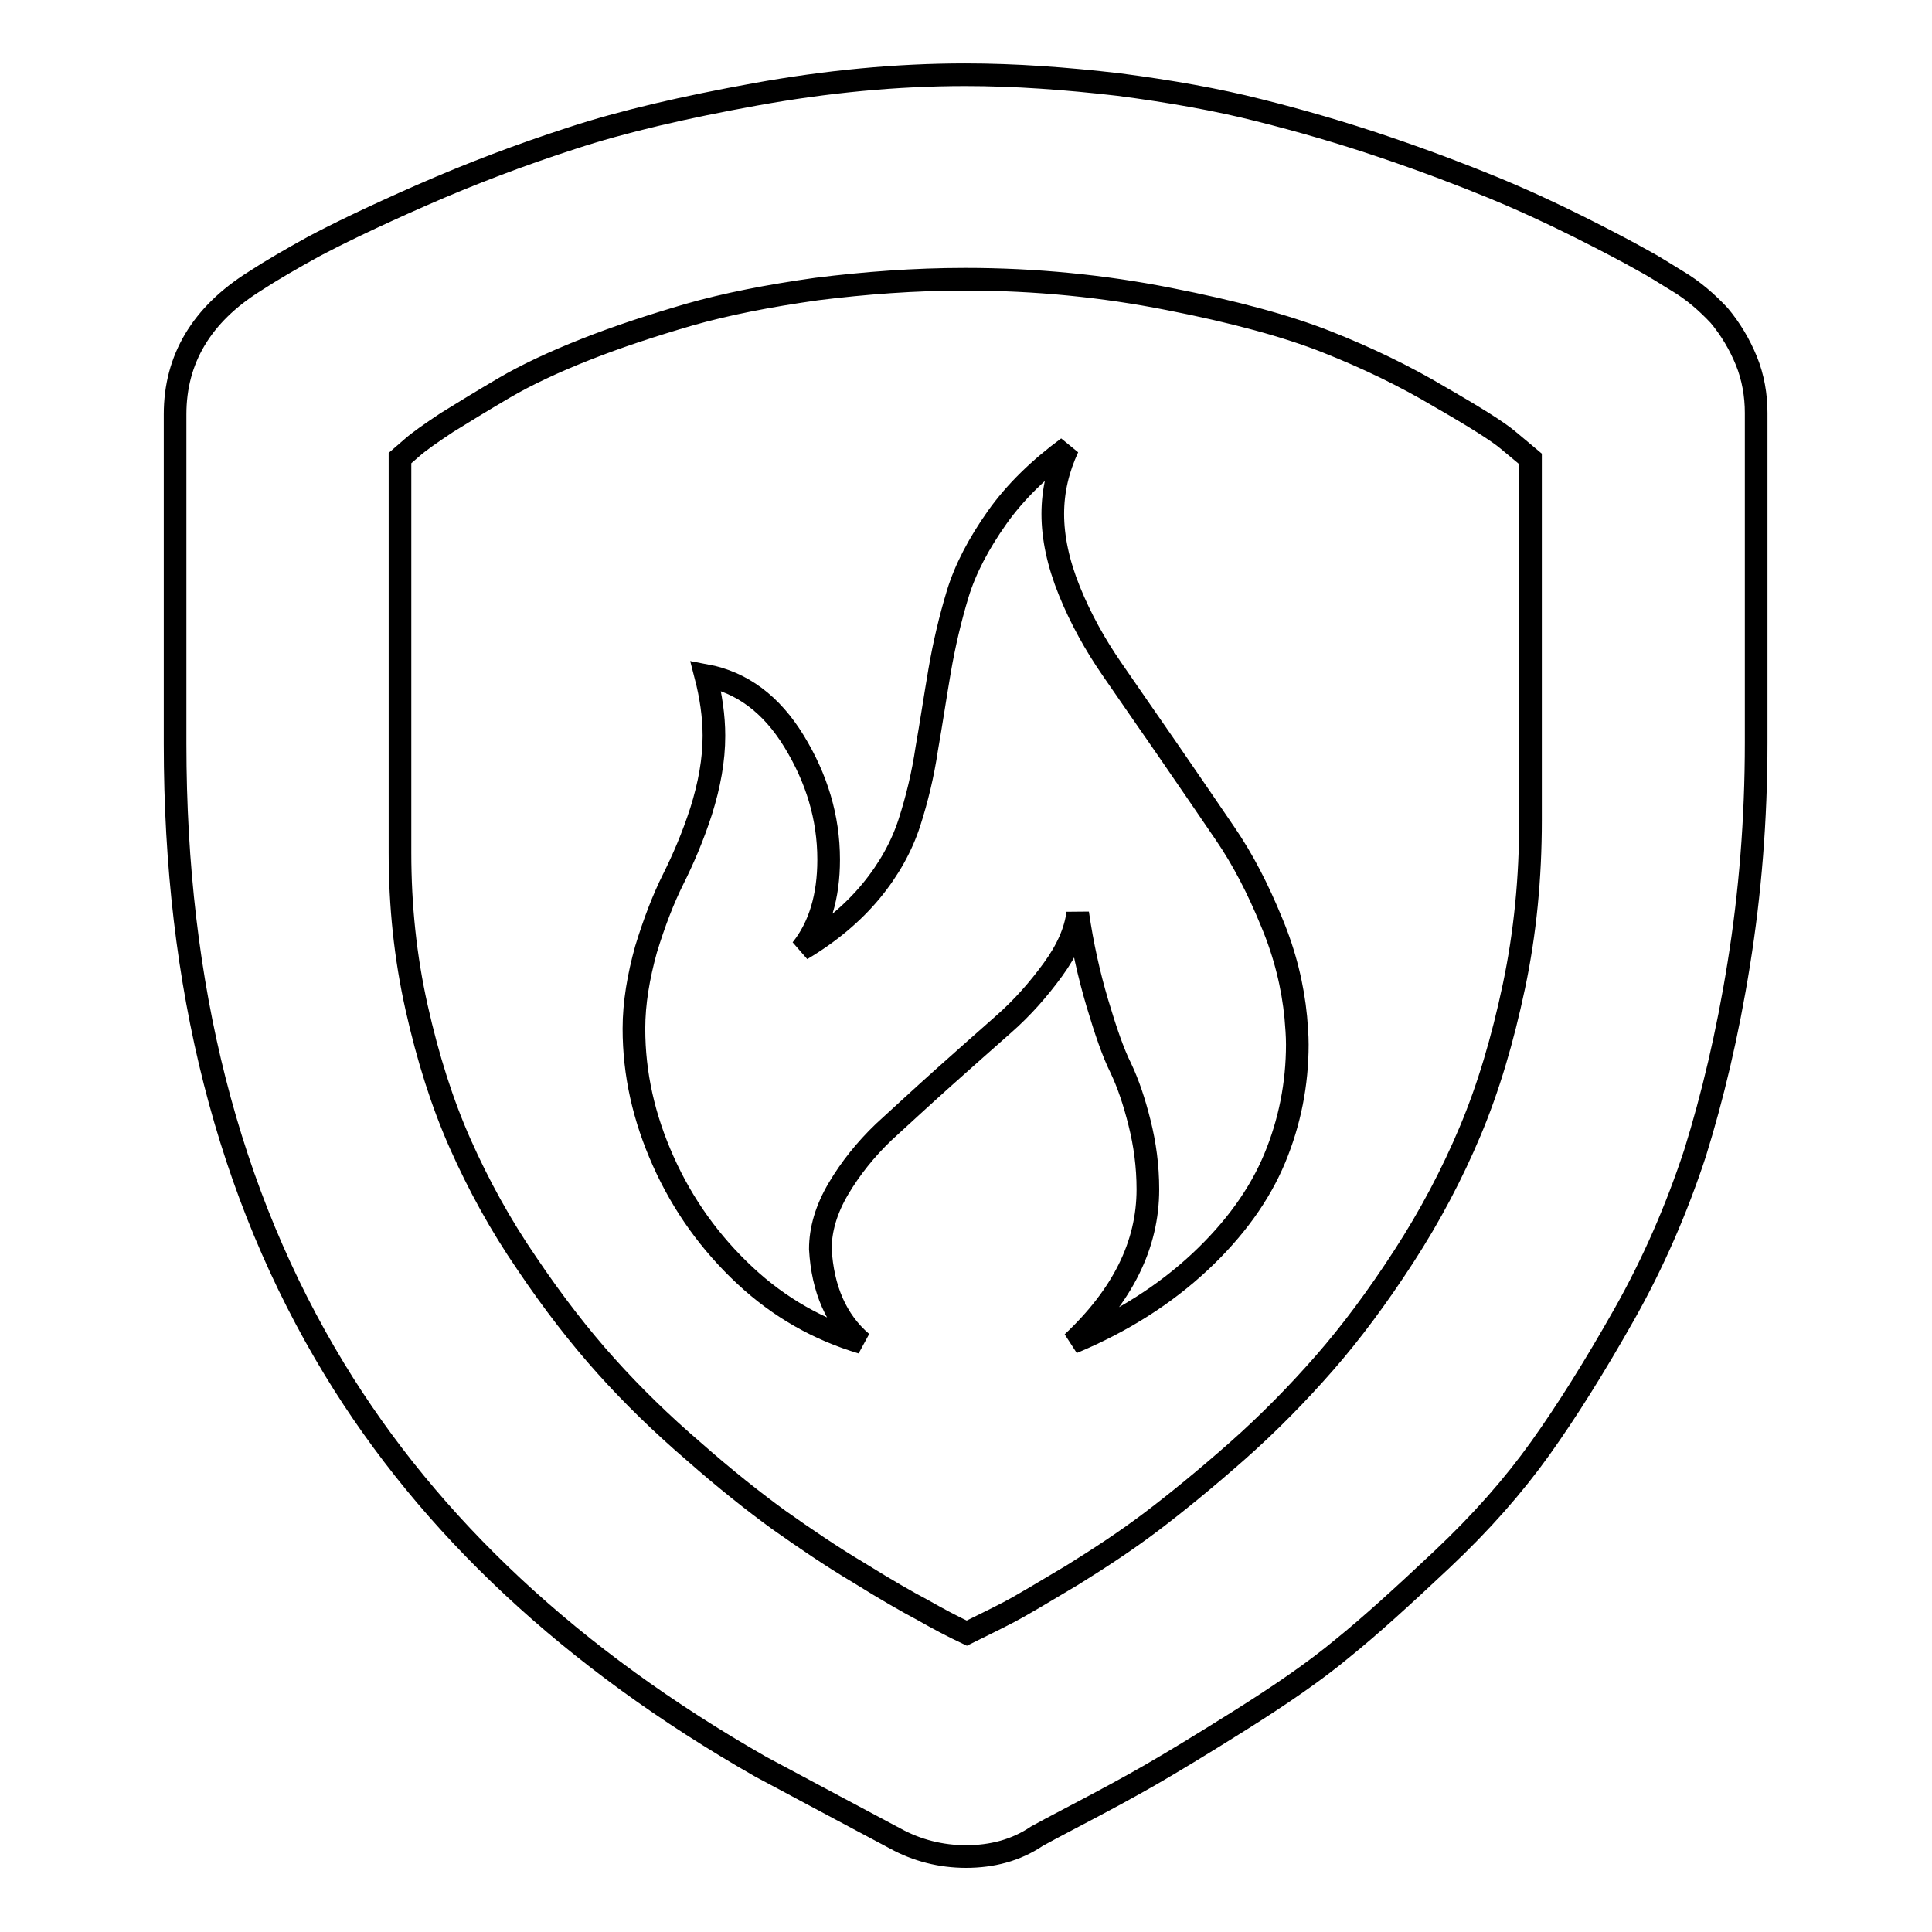
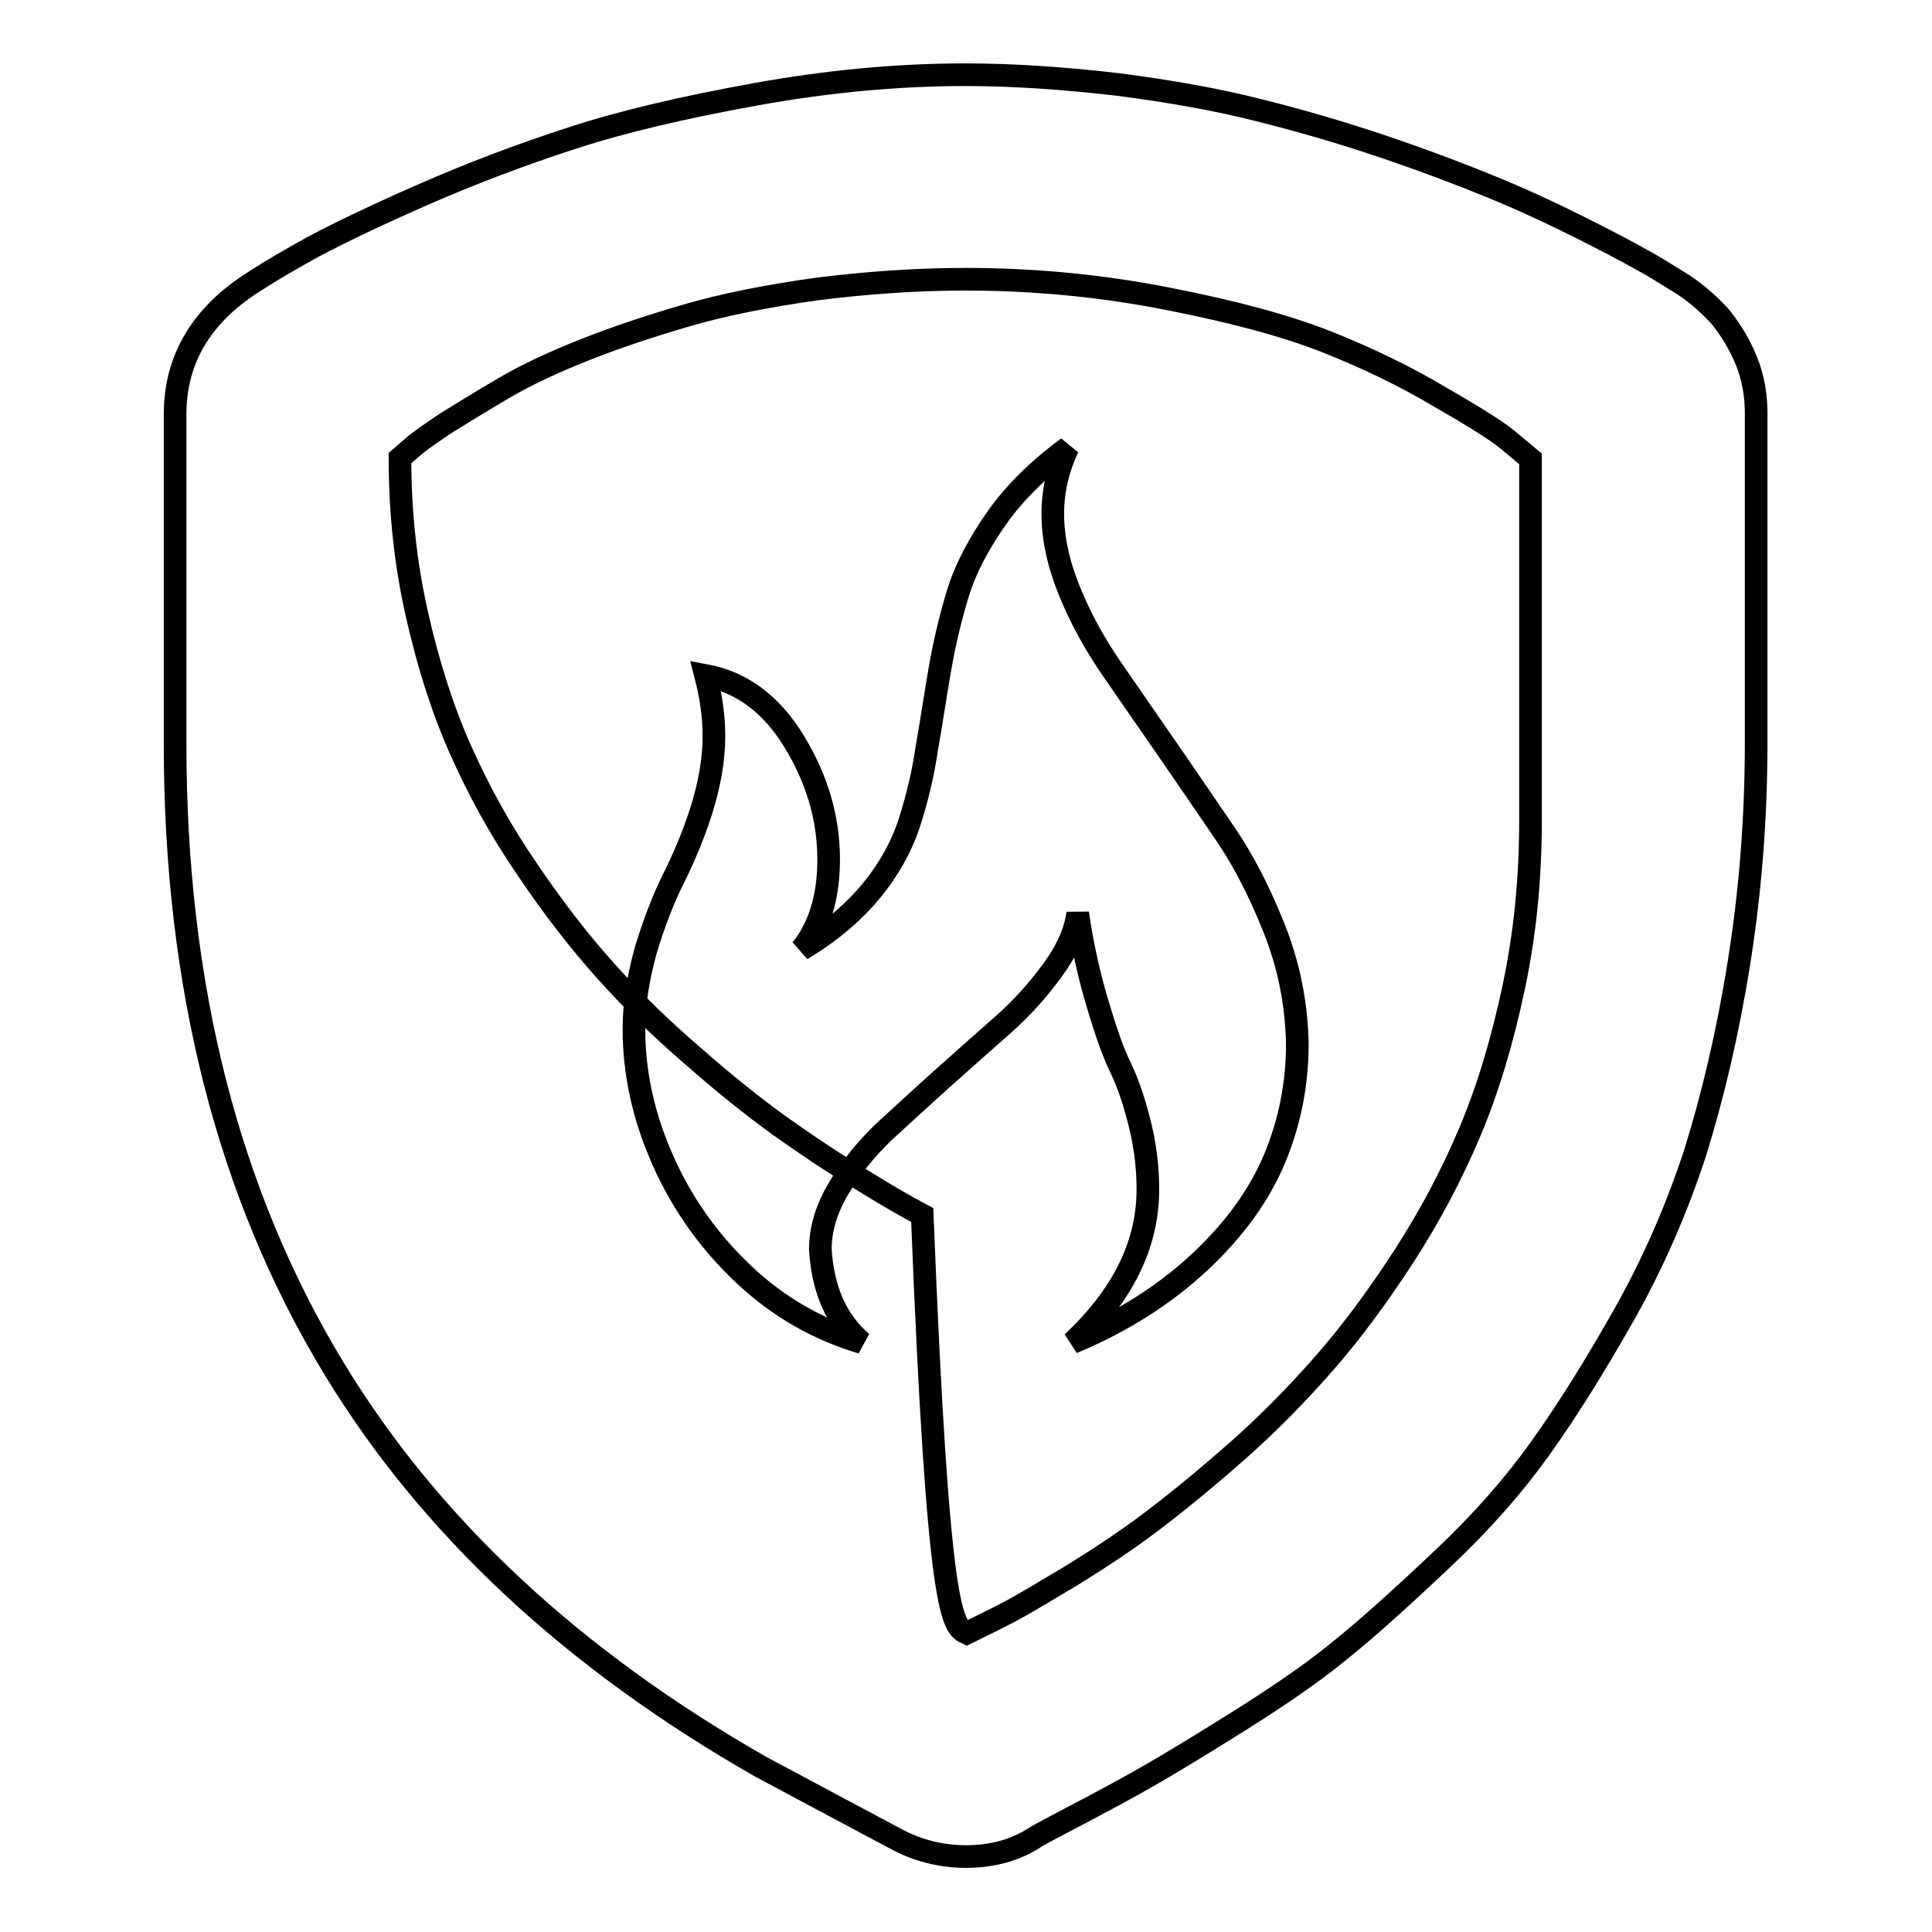
<svg xmlns="http://www.w3.org/2000/svg" version="1.1" x="0px" y="0px" viewBox="0 0 256 256" enable-background="new 0 0 256 256" xml:space="preserve">
  <g>
    <g>
      <g>
-         <path stroke-width="3" fill-opacity="0" stroke="#000000" d="M128,246c-3.3,0-6.5-0.8-9.4-2.4c-11.3-6-17.2-9.2-17.8-9.5c-24.9-14.2-43.8-31.8-56.5-52.7c-14.1-23.2-21.1-50.8-21.1-82.8V54.9c0-7.3,3.5-13.2,10.5-17.6c2.3-1.5,4.9-3,7.8-4.6c3-1.6,7.7-3.9,14.3-6.8c6.6-2.9,13.2-5.4,20-7.6c6.7-2.2,14.9-4.1,24.3-5.8c9.4-1.7,18.7-2.6,27.8-2.6c6.6,0,13.4,0.5,20.3,1.3c6.9,0.9,13.1,2,18.6,3.4c5.6,1.4,11.1,3,16.7,4.9c5.6,1.9,10.3,3.7,14.2,5.3c3.9,1.6,7.8,3.4,11.6,5.3c3.8,1.9,6.6,3.4,8.2,4.3c1.7,0.9,3.2,1.9,4.7,2.8c2.2,1.3,4,2.9,5.6,4.6c1.5,1.8,2.7,3.8,3.6,6c0.9,2.2,1.3,4.6,1.3,6.9v43.7c0,10.2-0.8,20-2.3,29.3c-1.5,9.4-3.5,17.7-5.8,25.1c-2.4,7.3-5.5,14.5-9.4,21.4c-3.9,6.9-7.6,12.8-11.1,17.7c-3.5,4.9-7.8,9.8-13,14.7c-5.2,4.9-9.6,8.9-13.2,11.8c-3.6,3-8.1,6.1-13.5,9.5c-5.4,3.4-9.4,5.8-12,7.3c-2.6,1.5-6.1,3.4-10.5,5.7c-2.1,1.1-3.6,1.9-4.5,2.4C134.6,245.2,131.4,246,128,246z M128.1,216.4c1.8-0.9,3.7-1.8,5.6-2.8c1.9-1,4.7-2.7,8.4-4.9c3.7-2.3,7.2-4.6,10.5-7.1c3.3-2.5,7.1-5.6,11.3-9.3s8.1-7.7,11.6-11.7c3.5-4,7-8.7,10.5-14.1c3.5-5.4,6.4-10.9,8.8-16.6c2.4-5.7,4.3-12.1,5.8-19.2c1.5-7.1,2.2-14.4,2.2-22V60.8c-0.7-0.6-1.7-1.4-3-2.5c-1.3-1.1-4.3-3-9-5.7c-4.7-2.8-9.7-5.2-15-7.3c-5.3-2.1-12.3-4-21-5.7c-8.6-1.7-17.6-2.6-26.9-2.6c-6.7,0-13.3,0.5-19.7,1.3c-6.4,0.9-12,2-16.9,3.4c-4.8,1.4-9.4,2.9-13.7,4.6c-4.3,1.7-7.9,3.4-10.8,5.1s-5.5,3.3-7.6,4.6c-2.1,1.4-3.7,2.5-4.7,3.4l-1.5,1.3v52.3c0,7,0.7,13.8,2.2,20.5c1.5,6.7,3.4,12.7,5.8,18.1c2.4,5.4,5.3,10.7,8.8,15.8c3.5,5.2,7,9.7,10.5,13.6c3.5,3.9,7.4,7.7,11.6,11.3c4.2,3.7,8,6.7,11.3,9.1c3.4,2.4,6.9,4.8,10.6,7c3.7,2.3,6.5,3.9,8.4,4.9C124.3,214.5,126.2,215.5,128.1,216.4z M114.2,177.9c-5.7-1.7-10.9-4.6-15.5-8.9c-4.6-4.3-8.2-9.3-10.8-15.1c-2.6-5.8-3.9-11.6-3.9-17.6c0-3.4,0.6-6.9,1.6-10.5c1.1-3.6,2.3-6.7,3.6-9.3c1.3-2.6,2.6-5.6,3.7-9c1.1-3.5,1.7-6.8,1.7-10c0-2.6-0.4-5.3-1.1-8c4.8,0.9,8.7,3.8,11.7,8.7c3,4.9,4.6,10.1,4.6,15.7c0,4.9-1.2,8.9-3.6,11.9c3.7-2.2,6.8-4.8,9.2-7.7s4.1-6,5.1-9.1c1-3.1,1.8-6.4,2.3-9.8c0.6-3.4,1.1-6.8,1.7-10.3c0.6-3.5,1.4-6.9,2.4-10.2c1-3.3,2.8-6.7,5.2-10.1c2.4-3.4,5.6-6.5,9.4-9.3c-1.3,2.8-2,5.7-2,8.8c0,3.1,0.7,6.5,2.2,10.2c1.5,3.7,3.4,7.1,5.6,10.3c2.2,3.2,4.7,6.8,7.4,10.7c2.7,3.9,5.2,7.6,7.6,11.1c2.4,3.5,4.4,7.4,6.2,11.8c1.8,4.3,2.8,8.5,3.2,12.6c0.1,1.2,0.2,2.4,0.2,3.6c0,5.2-1,10.3-3,15.1c-2,4.8-5.3,9.4-9.9,13.7c-4.6,4.3-10.2,7.9-16.9,10.7c6.6-6.2,10-12.9,10-20.3c0-3.1-0.4-6-1.1-8.8c-0.7-2.8-1.5-5.2-2.5-7.3c-1-2-2-4.9-3.1-8.6c-1.1-3.7-2-7.7-2.6-11.9c-0.3,2.4-1.4,4.9-3.3,7.5c-1.9,2.6-4,5-6.5,7.2c-2.5,2.2-5.2,4.6-8,7.1c-2.9,2.6-5.5,5-7.9,7.2c-2.4,2.3-4.4,4.8-6,7.5c-1.6,2.7-2.4,5.4-2.4,8C109,170.8,110.8,175,114.2,177.9z" />
+         <path stroke-width="3" fill-opacity="0" stroke="#000000" d="M128,246c-3.3,0-6.5-0.8-9.4-2.4c-11.3-6-17.2-9.2-17.8-9.5c-24.9-14.2-43.8-31.8-56.5-52.7c-14.1-23.2-21.1-50.8-21.1-82.8V54.9c0-7.3,3.5-13.2,10.5-17.6c2.3-1.5,4.9-3,7.8-4.6c3-1.6,7.7-3.9,14.3-6.8c6.6-2.9,13.2-5.4,20-7.6c6.7-2.2,14.9-4.1,24.3-5.8c9.4-1.7,18.7-2.6,27.8-2.6c6.6,0,13.4,0.5,20.3,1.3c6.9,0.9,13.1,2,18.6,3.4c5.6,1.4,11.1,3,16.7,4.9c5.6,1.9,10.3,3.7,14.2,5.3c3.9,1.6,7.8,3.4,11.6,5.3c3.8,1.9,6.6,3.4,8.2,4.3c1.7,0.9,3.2,1.9,4.7,2.8c2.2,1.3,4,2.9,5.6,4.6c1.5,1.8,2.7,3.8,3.6,6c0.9,2.2,1.3,4.6,1.3,6.9v43.7c0,10.2-0.8,20-2.3,29.3c-1.5,9.4-3.5,17.7-5.8,25.1c-2.4,7.3-5.5,14.5-9.4,21.4c-3.9,6.9-7.6,12.8-11.1,17.7c-3.5,4.9-7.8,9.8-13,14.7c-5.2,4.9-9.6,8.9-13.2,11.8c-3.6,3-8.1,6.1-13.5,9.5c-5.4,3.4-9.4,5.8-12,7.3c-2.6,1.5-6.1,3.4-10.5,5.7c-2.1,1.1-3.6,1.9-4.5,2.4C134.6,245.2,131.4,246,128,246z M128.1,216.4c1.8-0.9,3.7-1.8,5.6-2.8c1.9-1,4.7-2.7,8.4-4.9c3.7-2.3,7.2-4.6,10.5-7.1c3.3-2.5,7.1-5.6,11.3-9.3s8.1-7.7,11.6-11.7c3.5-4,7-8.7,10.5-14.1c3.5-5.4,6.4-10.9,8.8-16.6c2.4-5.7,4.3-12.1,5.8-19.2c1.5-7.1,2.2-14.4,2.2-22V60.8c-0.7-0.6-1.7-1.4-3-2.5c-1.3-1.1-4.3-3-9-5.7c-4.7-2.8-9.7-5.2-15-7.3c-5.3-2.1-12.3-4-21-5.7c-8.6-1.7-17.6-2.6-26.9-2.6c-6.7,0-13.3,0.5-19.7,1.3c-6.4,0.9-12,2-16.9,3.4c-4.8,1.4-9.4,2.9-13.7,4.6c-4.3,1.7-7.9,3.4-10.8,5.1s-5.5,3.3-7.6,4.6c-2.1,1.4-3.7,2.5-4.7,3.4l-1.5,1.3c0,7,0.7,13.8,2.2,20.5c1.5,6.7,3.4,12.7,5.8,18.1c2.4,5.4,5.3,10.7,8.8,15.8c3.5,5.2,7,9.7,10.5,13.6c3.5,3.9,7.4,7.7,11.6,11.3c4.2,3.7,8,6.7,11.3,9.1c3.4,2.4,6.9,4.8,10.6,7c3.7,2.3,6.5,3.9,8.4,4.9C124.3,214.5,126.2,215.5,128.1,216.4z M114.2,177.9c-5.7-1.7-10.9-4.6-15.5-8.9c-4.6-4.3-8.2-9.3-10.8-15.1c-2.6-5.8-3.9-11.6-3.9-17.6c0-3.4,0.6-6.9,1.6-10.5c1.1-3.6,2.3-6.7,3.6-9.3c1.3-2.6,2.6-5.6,3.7-9c1.1-3.5,1.7-6.8,1.7-10c0-2.6-0.4-5.3-1.1-8c4.8,0.9,8.7,3.8,11.7,8.7c3,4.9,4.6,10.1,4.6,15.7c0,4.9-1.2,8.9-3.6,11.9c3.7-2.2,6.8-4.8,9.2-7.7s4.1-6,5.1-9.1c1-3.1,1.8-6.4,2.3-9.8c0.6-3.4,1.1-6.8,1.7-10.3c0.6-3.5,1.4-6.9,2.4-10.2c1-3.3,2.8-6.7,5.2-10.1c2.4-3.4,5.6-6.5,9.4-9.3c-1.3,2.8-2,5.7-2,8.8c0,3.1,0.7,6.5,2.2,10.2c1.5,3.7,3.4,7.1,5.6,10.3c2.2,3.2,4.7,6.8,7.4,10.7c2.7,3.9,5.2,7.6,7.6,11.1c2.4,3.5,4.4,7.4,6.2,11.8c1.8,4.3,2.8,8.5,3.2,12.6c0.1,1.2,0.2,2.4,0.2,3.6c0,5.2-1,10.3-3,15.1c-2,4.8-5.3,9.4-9.9,13.7c-4.6,4.3-10.2,7.9-16.9,10.7c6.6-6.2,10-12.9,10-20.3c0-3.1-0.4-6-1.1-8.8c-0.7-2.8-1.5-5.2-2.5-7.3c-1-2-2-4.9-3.1-8.6c-1.1-3.7-2-7.7-2.6-11.9c-0.3,2.4-1.4,4.9-3.3,7.5c-1.9,2.6-4,5-6.5,7.2c-2.5,2.2-5.2,4.6-8,7.1c-2.9,2.6-5.5,5-7.9,7.2c-2.4,2.3-4.4,4.8-6,7.5c-1.6,2.7-2.4,5.4-2.4,8C109,170.8,110.8,175,114.2,177.9z" />
      </g>
    </g>
  </g>
</svg>